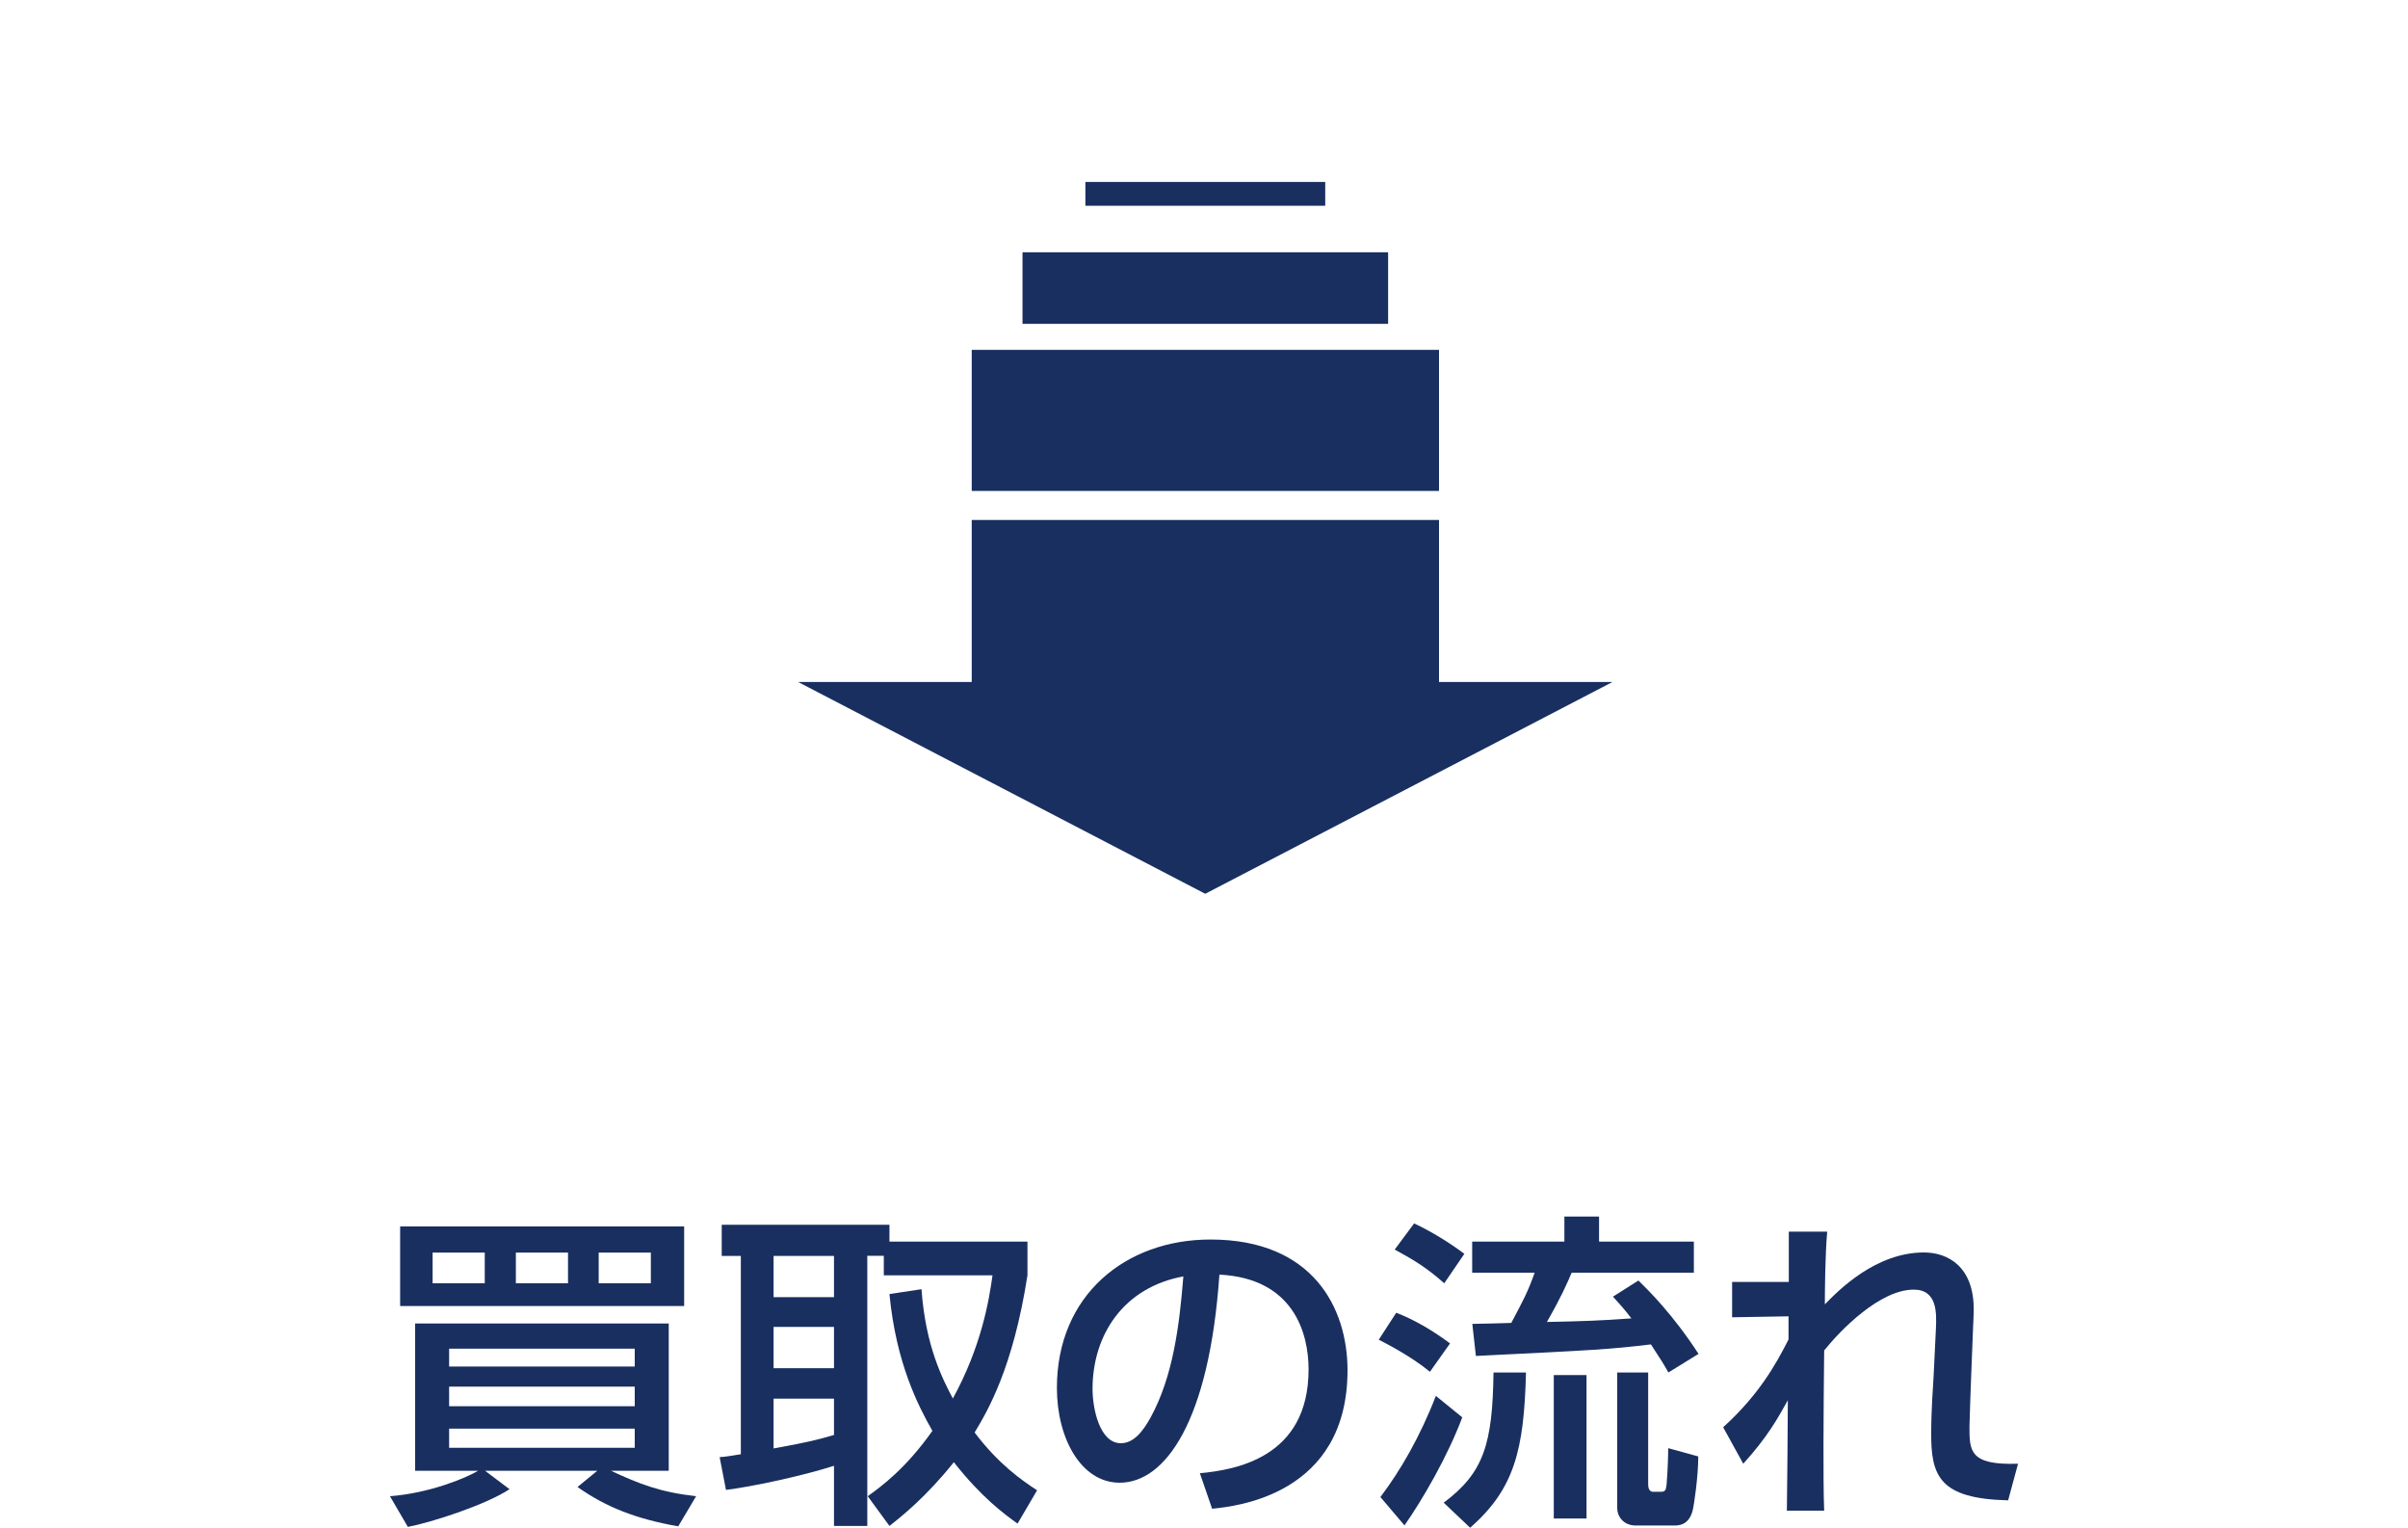
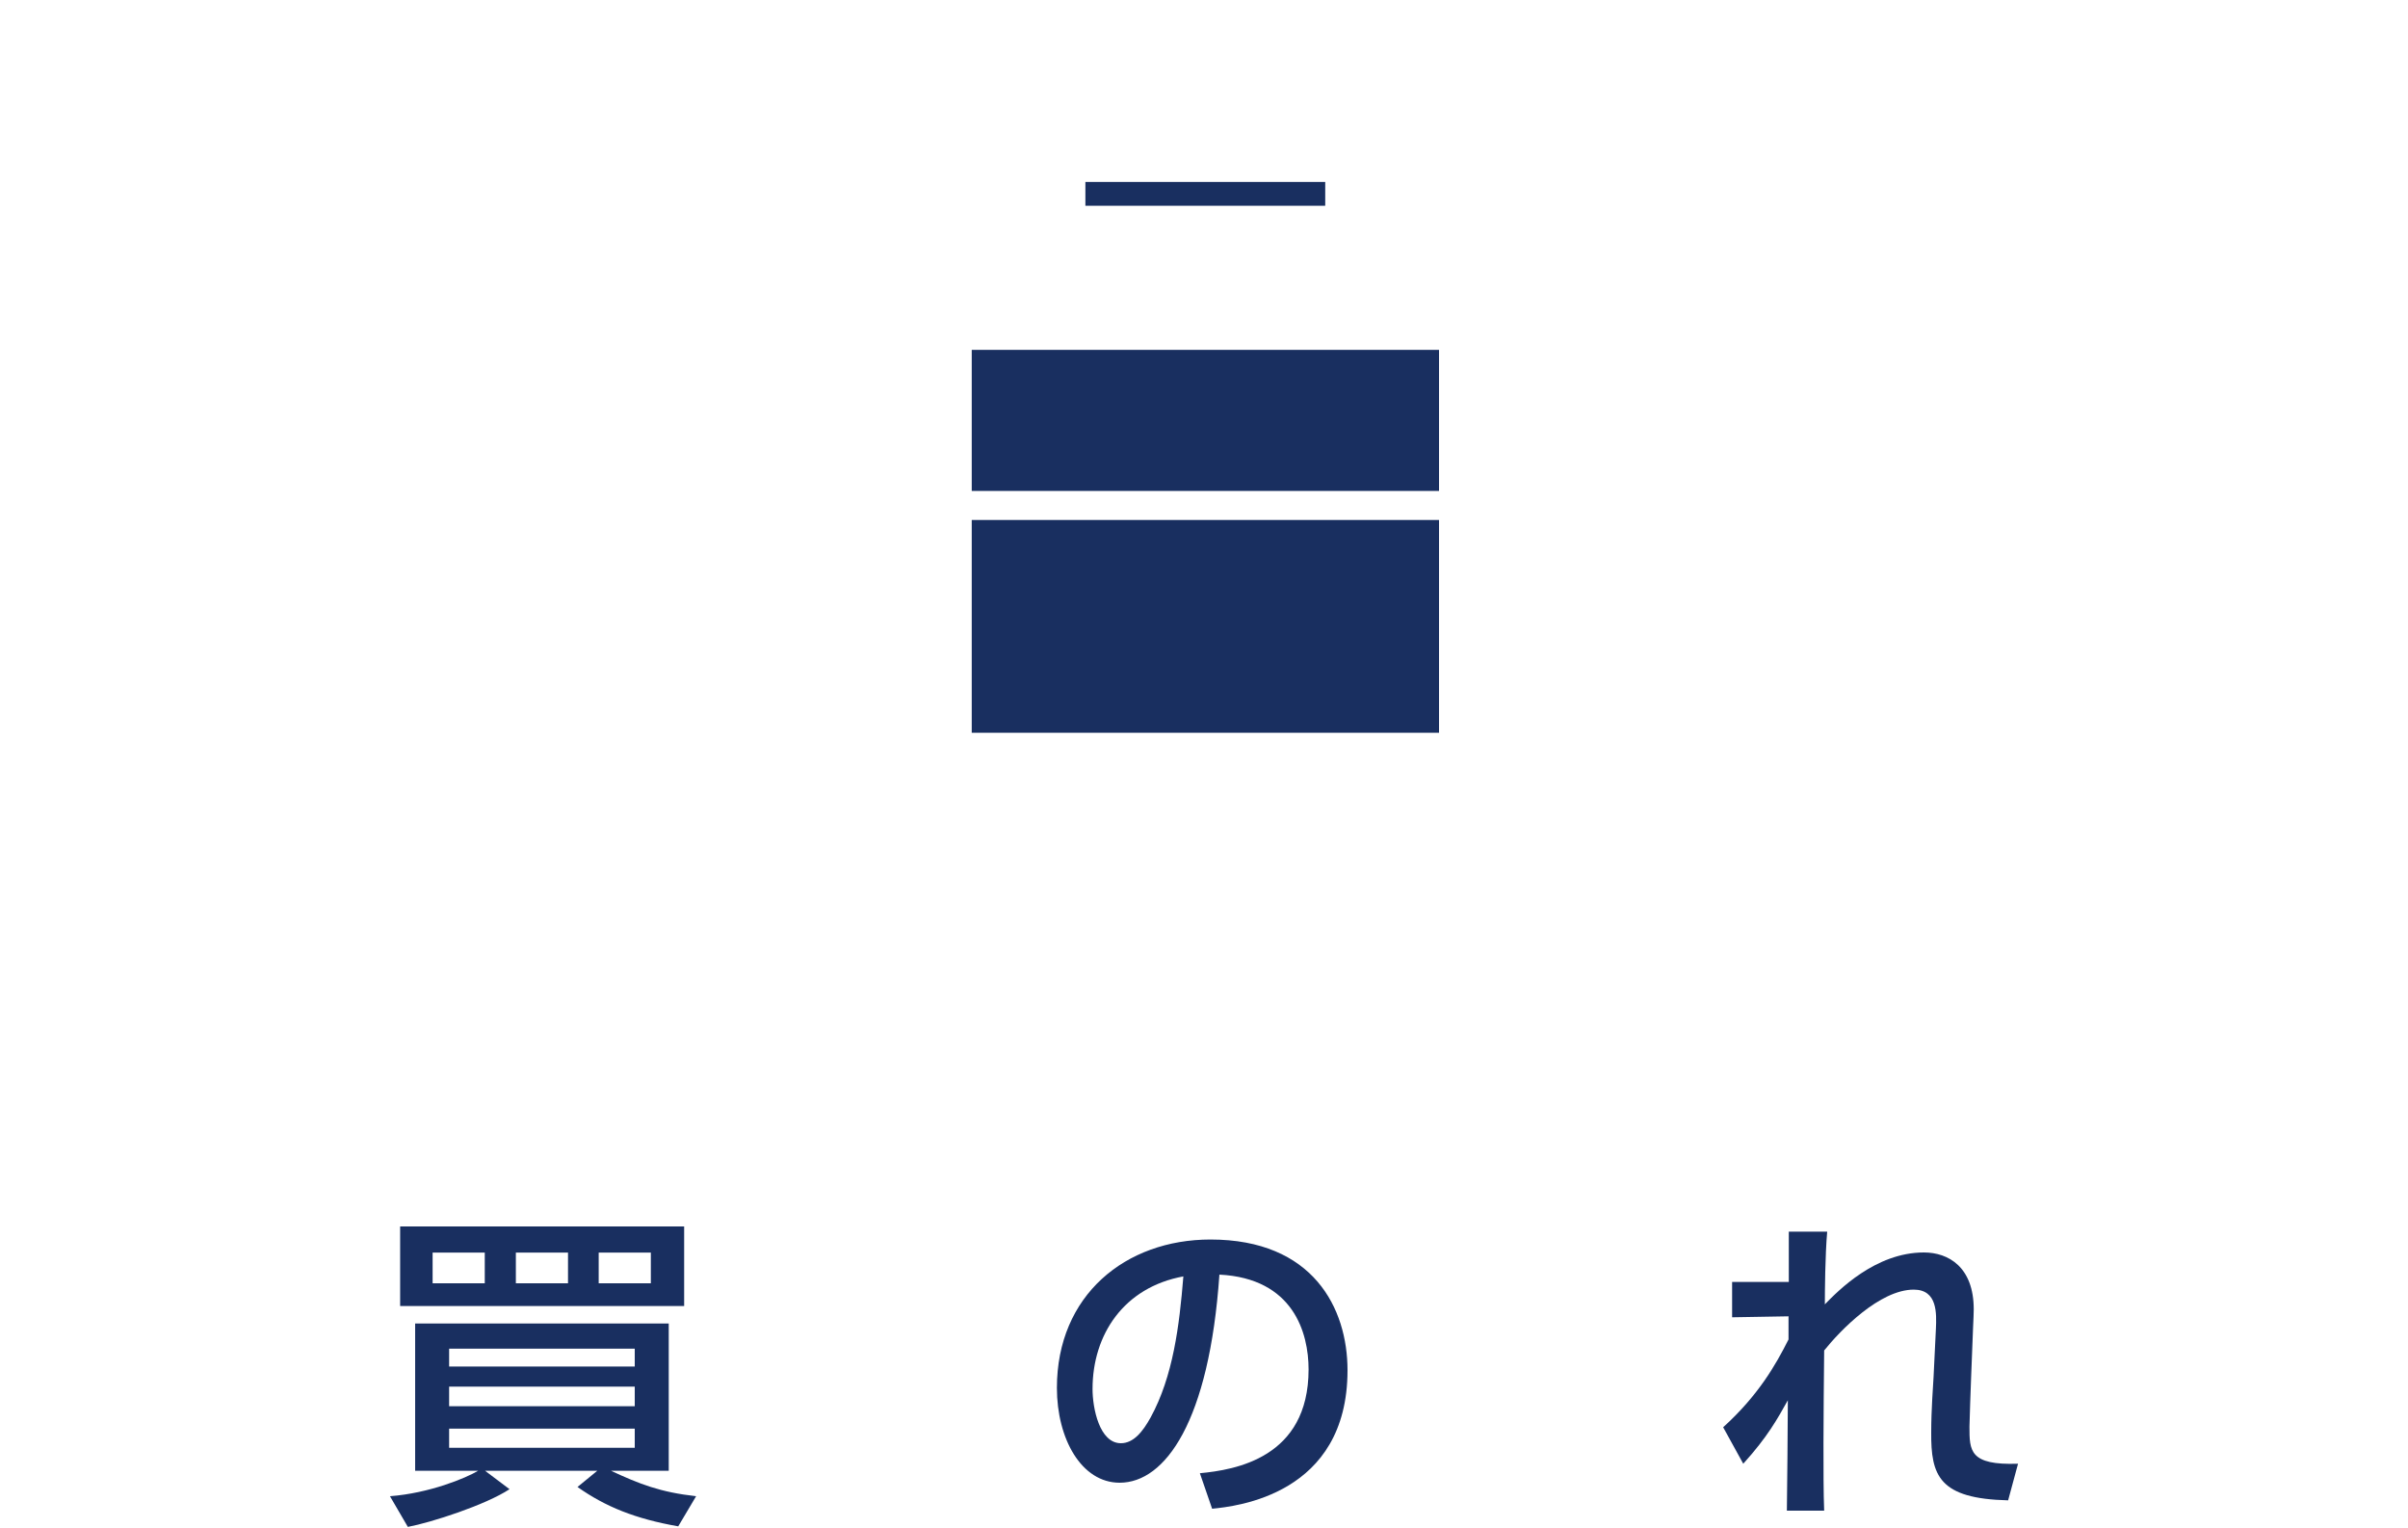
<svg xmlns="http://www.w3.org/2000/svg" version="1.1" id="レイヤー_1" x="0px" y="0px" viewBox="0 0 175 111" style="enable-background:new 0 0 175 111;" xml:space="preserve">
  <style type="text/css">
	.st0{fill:#192F60;}
</style>
  <g>
    <path class="st0" d="M49.29,110.9c-3.12-0.55-5.28-1.42-7.32-2.86l1.44-1.18h-8.16l1.78,1.34c-1.75,1.15-5.69,2.42-7.39,2.74   l-1.3-2.23c2.88-0.22,5.52-1.32,6.41-1.85h-4.58v-10.7H48.6v10.7h-4.2c2.06,0.96,3.58,1.56,6.19,1.85L49.29,110.9z M49.73,94.89   H29.08v-5.78h20.64V94.89z M31.44,93.24h3.79v-2.23h-3.79V93.24z M32.64,99.29h13.49v-1.3H32.64V99.29z M32.64,102.17h13.49v-1.42   H32.64V102.17z M32.64,105.19h13.49v-1.39H32.64V105.19z M37.49,93.24h3.79v-2.23h-3.79V93.24z M43.51,93.24h3.79v-2.23h-3.79   V93.24z" />
-     <path class="st0" d="M66.97,93.67c0.29,4.17,1.58,6.62,2.28,7.94c2.06-3.77,2.62-7.06,2.88-8.95h-7.9v-1.42h-1.2v19.63h-2.42v-4.37   c-2.33,0.75-6.07,1.54-7.85,1.75l-0.46-2.38c0.34,0,1.25-0.17,1.54-0.21V91.25h-1.39v-2.26h12.19v1.22h10.03v2.45   c-1.05,6.75-2.9,9.86-3.84,11.42c1.73,2.3,3.46,3.5,4.54,4.2l-1.42,2.42c-0.94-0.67-2.62-1.9-4.63-4.46   c-2.02,2.52-3.74,3.89-4.68,4.63l-1.58-2.16c0.98-0.7,2.78-2.02,4.7-4.75c-1.01-1.78-2.64-4.9-3.12-9.94L66.97,93.67z M56.22,94.25   h4.39v-3h-4.39V94.25z M56.22,99.41h4.39v-3h-4.39V99.41z M60.61,101.62h-4.39v3.62c2.64-0.48,3.26-0.65,4.39-0.98V101.62z" />
    <path class="st0" d="M87.2,107.04c2.54-0.24,7.9-1.1,7.9-7.54c0-2.66-1.1-6.62-6.48-6.89c-0.74,10.68-3.94,15.12-7.25,15.12   c-2.78,0-4.56-3.19-4.56-6.89c0-6.74,4.99-10.78,11.16-10.78c7.46,0,9.96,4.99,9.96,9.5c0,9.07-8.14,9.89-9.84,10.06L87.2,107.04z    M79.4,100.92c0,1.39,0.5,3.94,2.06,3.94c0.91,0,1.58-0.82,2.16-1.87c1.63-2.98,2.09-6.65,2.38-10.25   C81.68,93.53,79.4,96.96,79.4,100.92" />
-     <path class="st0" d="M101.47,95.38c1.44,0.55,2.83,1.42,3.91,2.23l-1.46,2.06c-1.39-1.15-3.29-2.11-3.72-2.33L101.47,95.38z    M106.27,102.98c-1.06,2.83-2.9,6-4.2,7.85l-1.75-2.06c1.44-1.9,2.88-4.37,4.03-7.35L106.27,102.98z M102.77,88.89   c1.18,0.55,2.54,1.37,3.65,2.21l-1.46,2.14c-1.25-1.1-2.09-1.63-3.6-2.45L102.77,88.89z M110.9,99.72   c-0.14,5.62-0.84,8.47-4.06,11.28l-1.92-1.82c2.93-2.18,3.55-4.3,3.62-9.46H110.9z M121.25,99.72c-0.31-0.55-0.48-0.84-1.27-2.04   c-3.02,0.36-3.96,0.41-12.72,0.84l-0.26-2.33c0.5,0,2.14-0.05,2.83-0.07c0.84-1.58,1.2-2.23,1.7-3.65h-4.54v-2.26h6.7v-1.82h2.52   v1.82h6.89v2.26h-8.88c-0.34,0.79-0.74,1.73-1.8,3.58c2.57-0.05,3.96-0.1,6.14-0.26c-0.55-0.72-0.86-1.05-1.34-1.58l1.85-1.17   c0.72,0.7,2.5,2.45,4.37,5.33L121.25,99.72z M115.3,110.33h-2.38V99.91h2.38V110.33z M119.78,99.72v8.09c0,0.14,0,0.58,0.36,0.58   h0.55c0.34,0,0.38-0.12,0.43-0.55c0.02-0.17,0.1-1.32,0.12-2.62l2.18,0.6c0,1.46-0.31,3.55-0.41,3.94   c-0.29,1.08-1.03,1.08-1.37,1.08h-2.74c-0.99,0-1.37-0.74-1.37-1.25v-9.87H119.78z" />
    <path class="st0" d="M125.23,103.7c2.54-2.3,3.81-4.51,4.75-6.38v-1.68l-4.1,0.07v-2.57H130v-3.65h2.79   c-0.15,1.73-0.17,4.35-0.17,5.28c0.96-0.98,3.67-3.77,7.2-3.77c1.78,0,3.62,1.06,3.62,4.13c0,0.31-0.02,0.67-0.05,1.37l-0.14,3.58   c-0.02,0.65-0.12,3.12-0.12,3.58c0,1.75,0,2.81,3.53,2.69l-0.72,2.66c-5.02-0.12-5.62-1.78-5.59-4.97c0-1.61,0.14-3.41,0.17-3.98   l0.17-3.5c0.05-1.13,0.12-2.86-1.61-2.86c-2.47,0-5.33,2.95-6.51,4.42c-0.02,1.42-0.05,5.62-0.05,6.72c0,1.9,0,3.67,0.05,4.92   h-2.71c0.02-1.13,0.07-6.75,0.07-8.02c-0.77,1.37-1.46,2.64-3.24,4.61L125.23,103.7z" />
    <rect x="70.62" y="37.78" class="st0" width="33.96" height="15.46" />
-     <polygon class="st0" points="87.59,64.94 58,49.55 87.59,49.55 117.19,49.55  " />
    <rect x="70.62" y="25.42" class="st0" width="33.96" height="10.25" />
-     <rect x="74.31" y="18.33" class="st0" width="26.57" height="5.2" />
    <rect x="78.88" y="13.22" class="st0" width="17.43" height="1.73" />
  </g>
</svg>